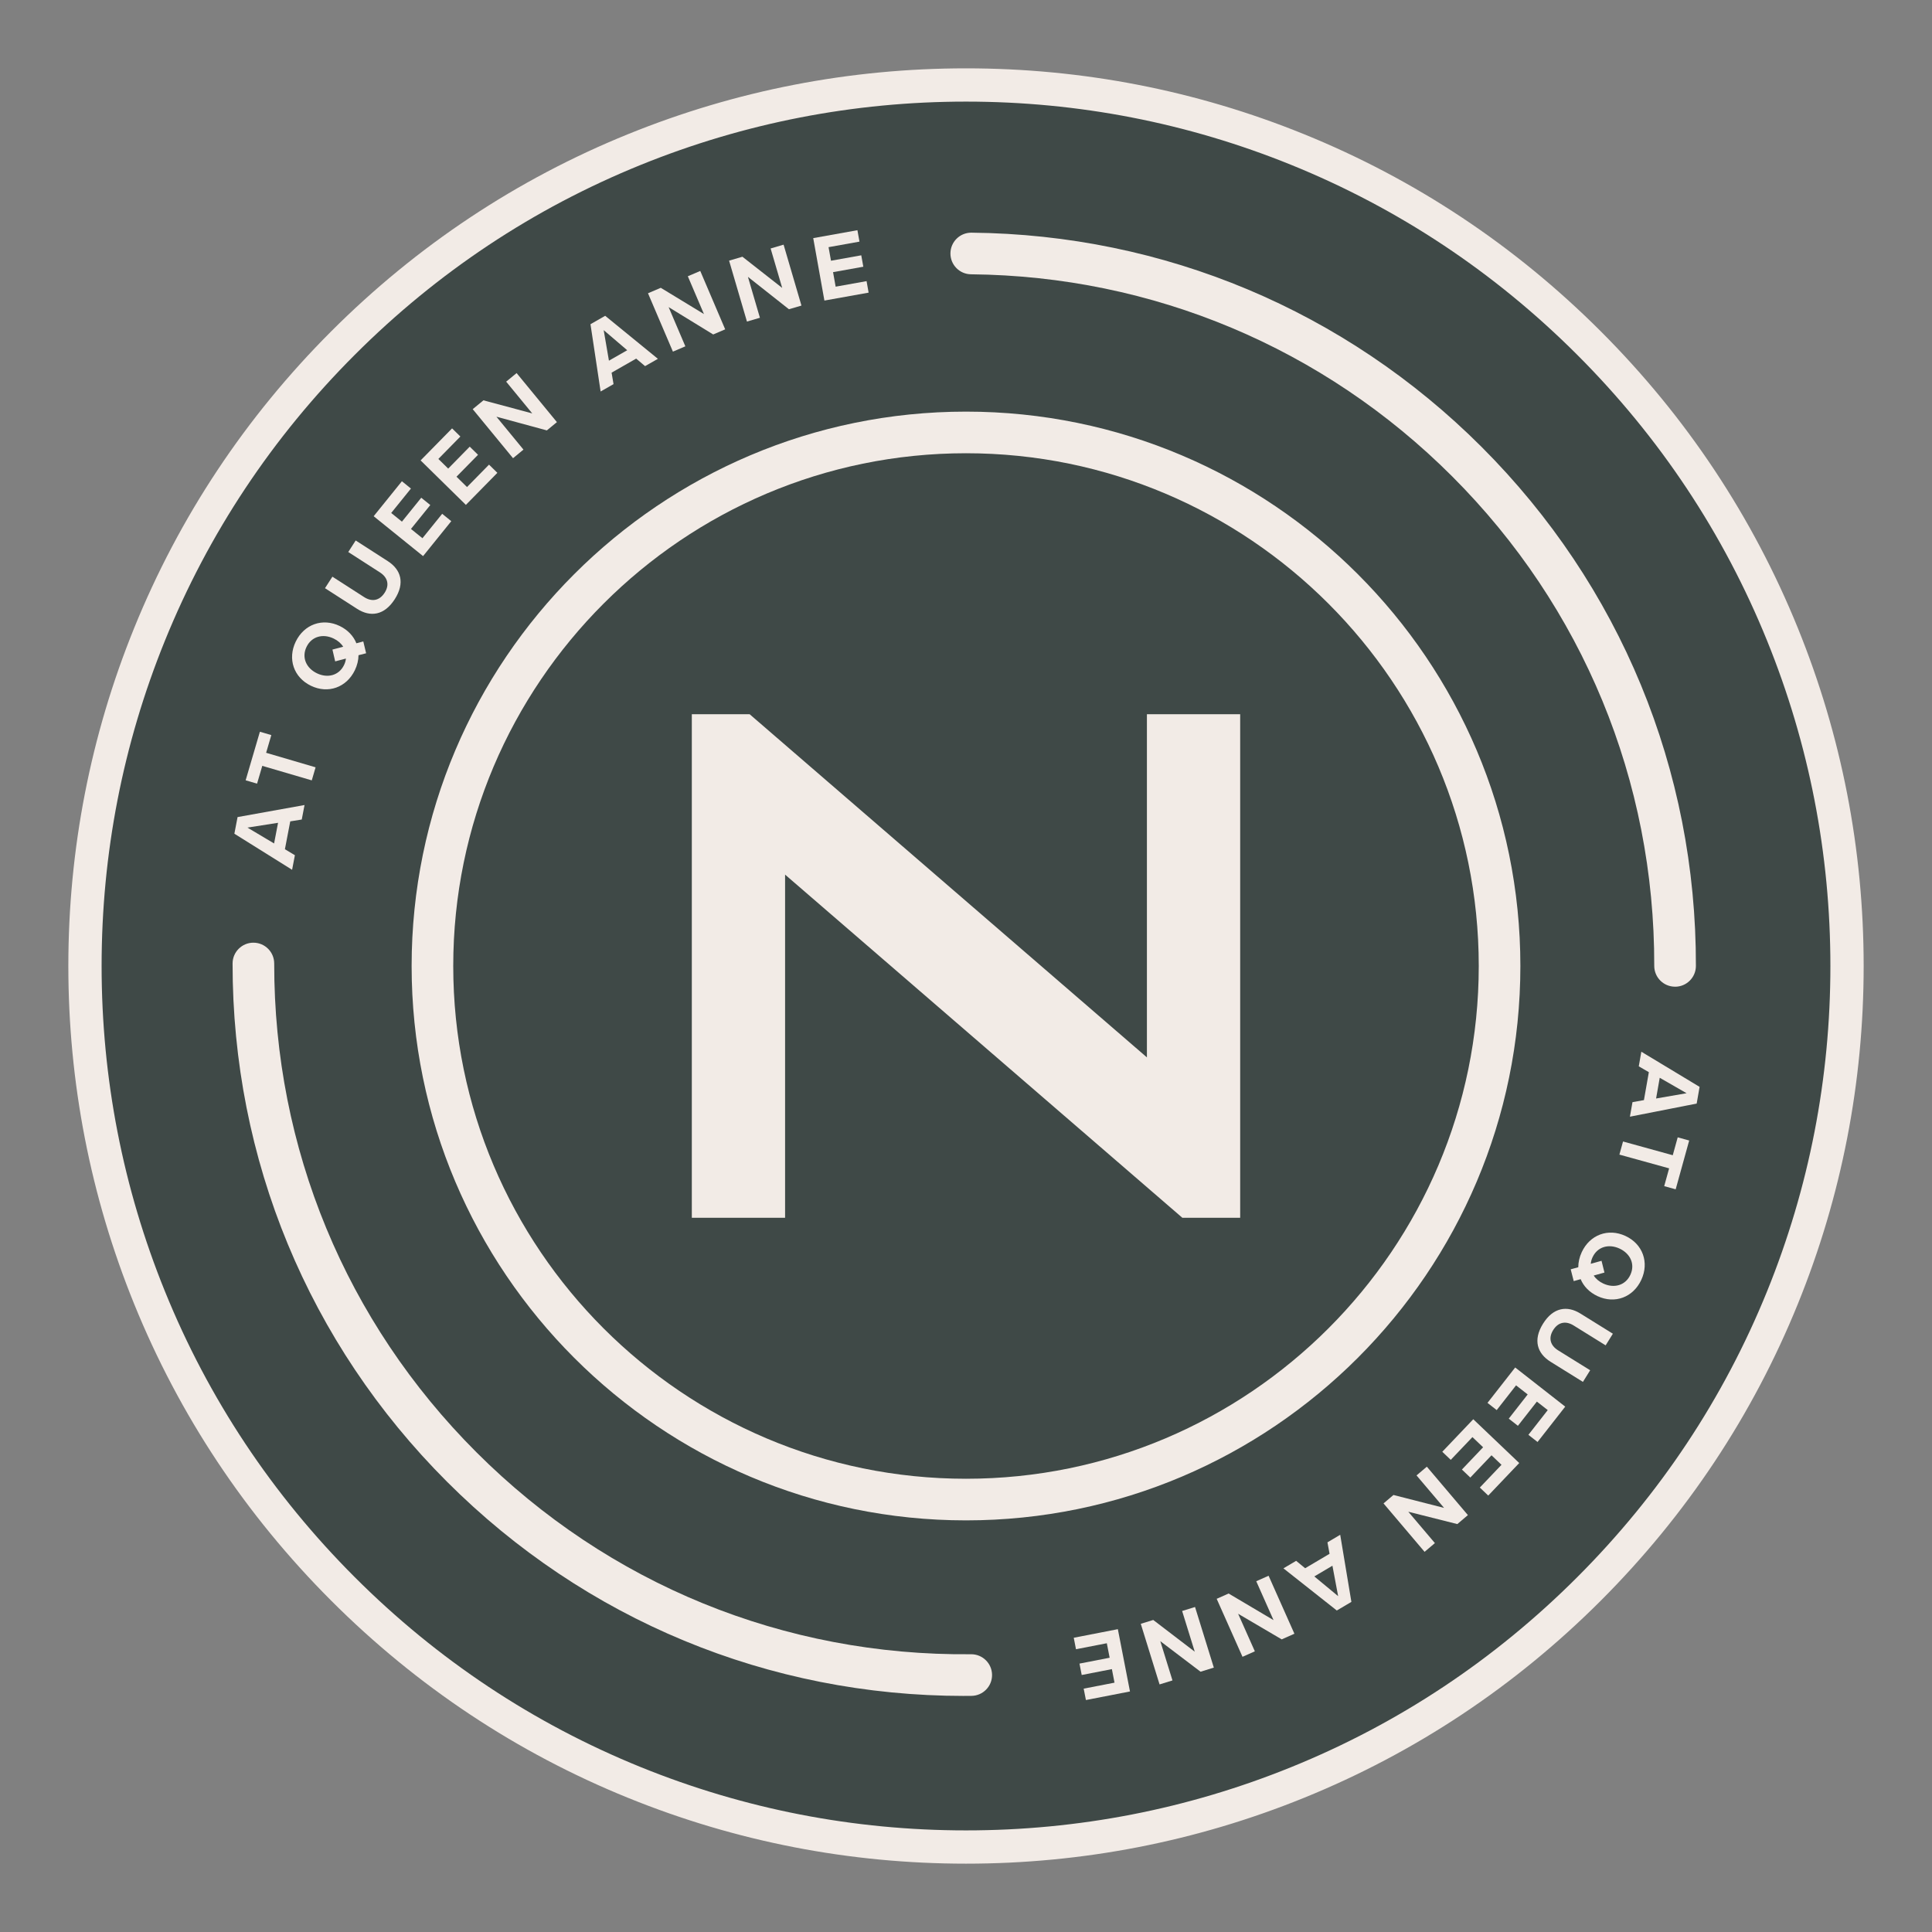
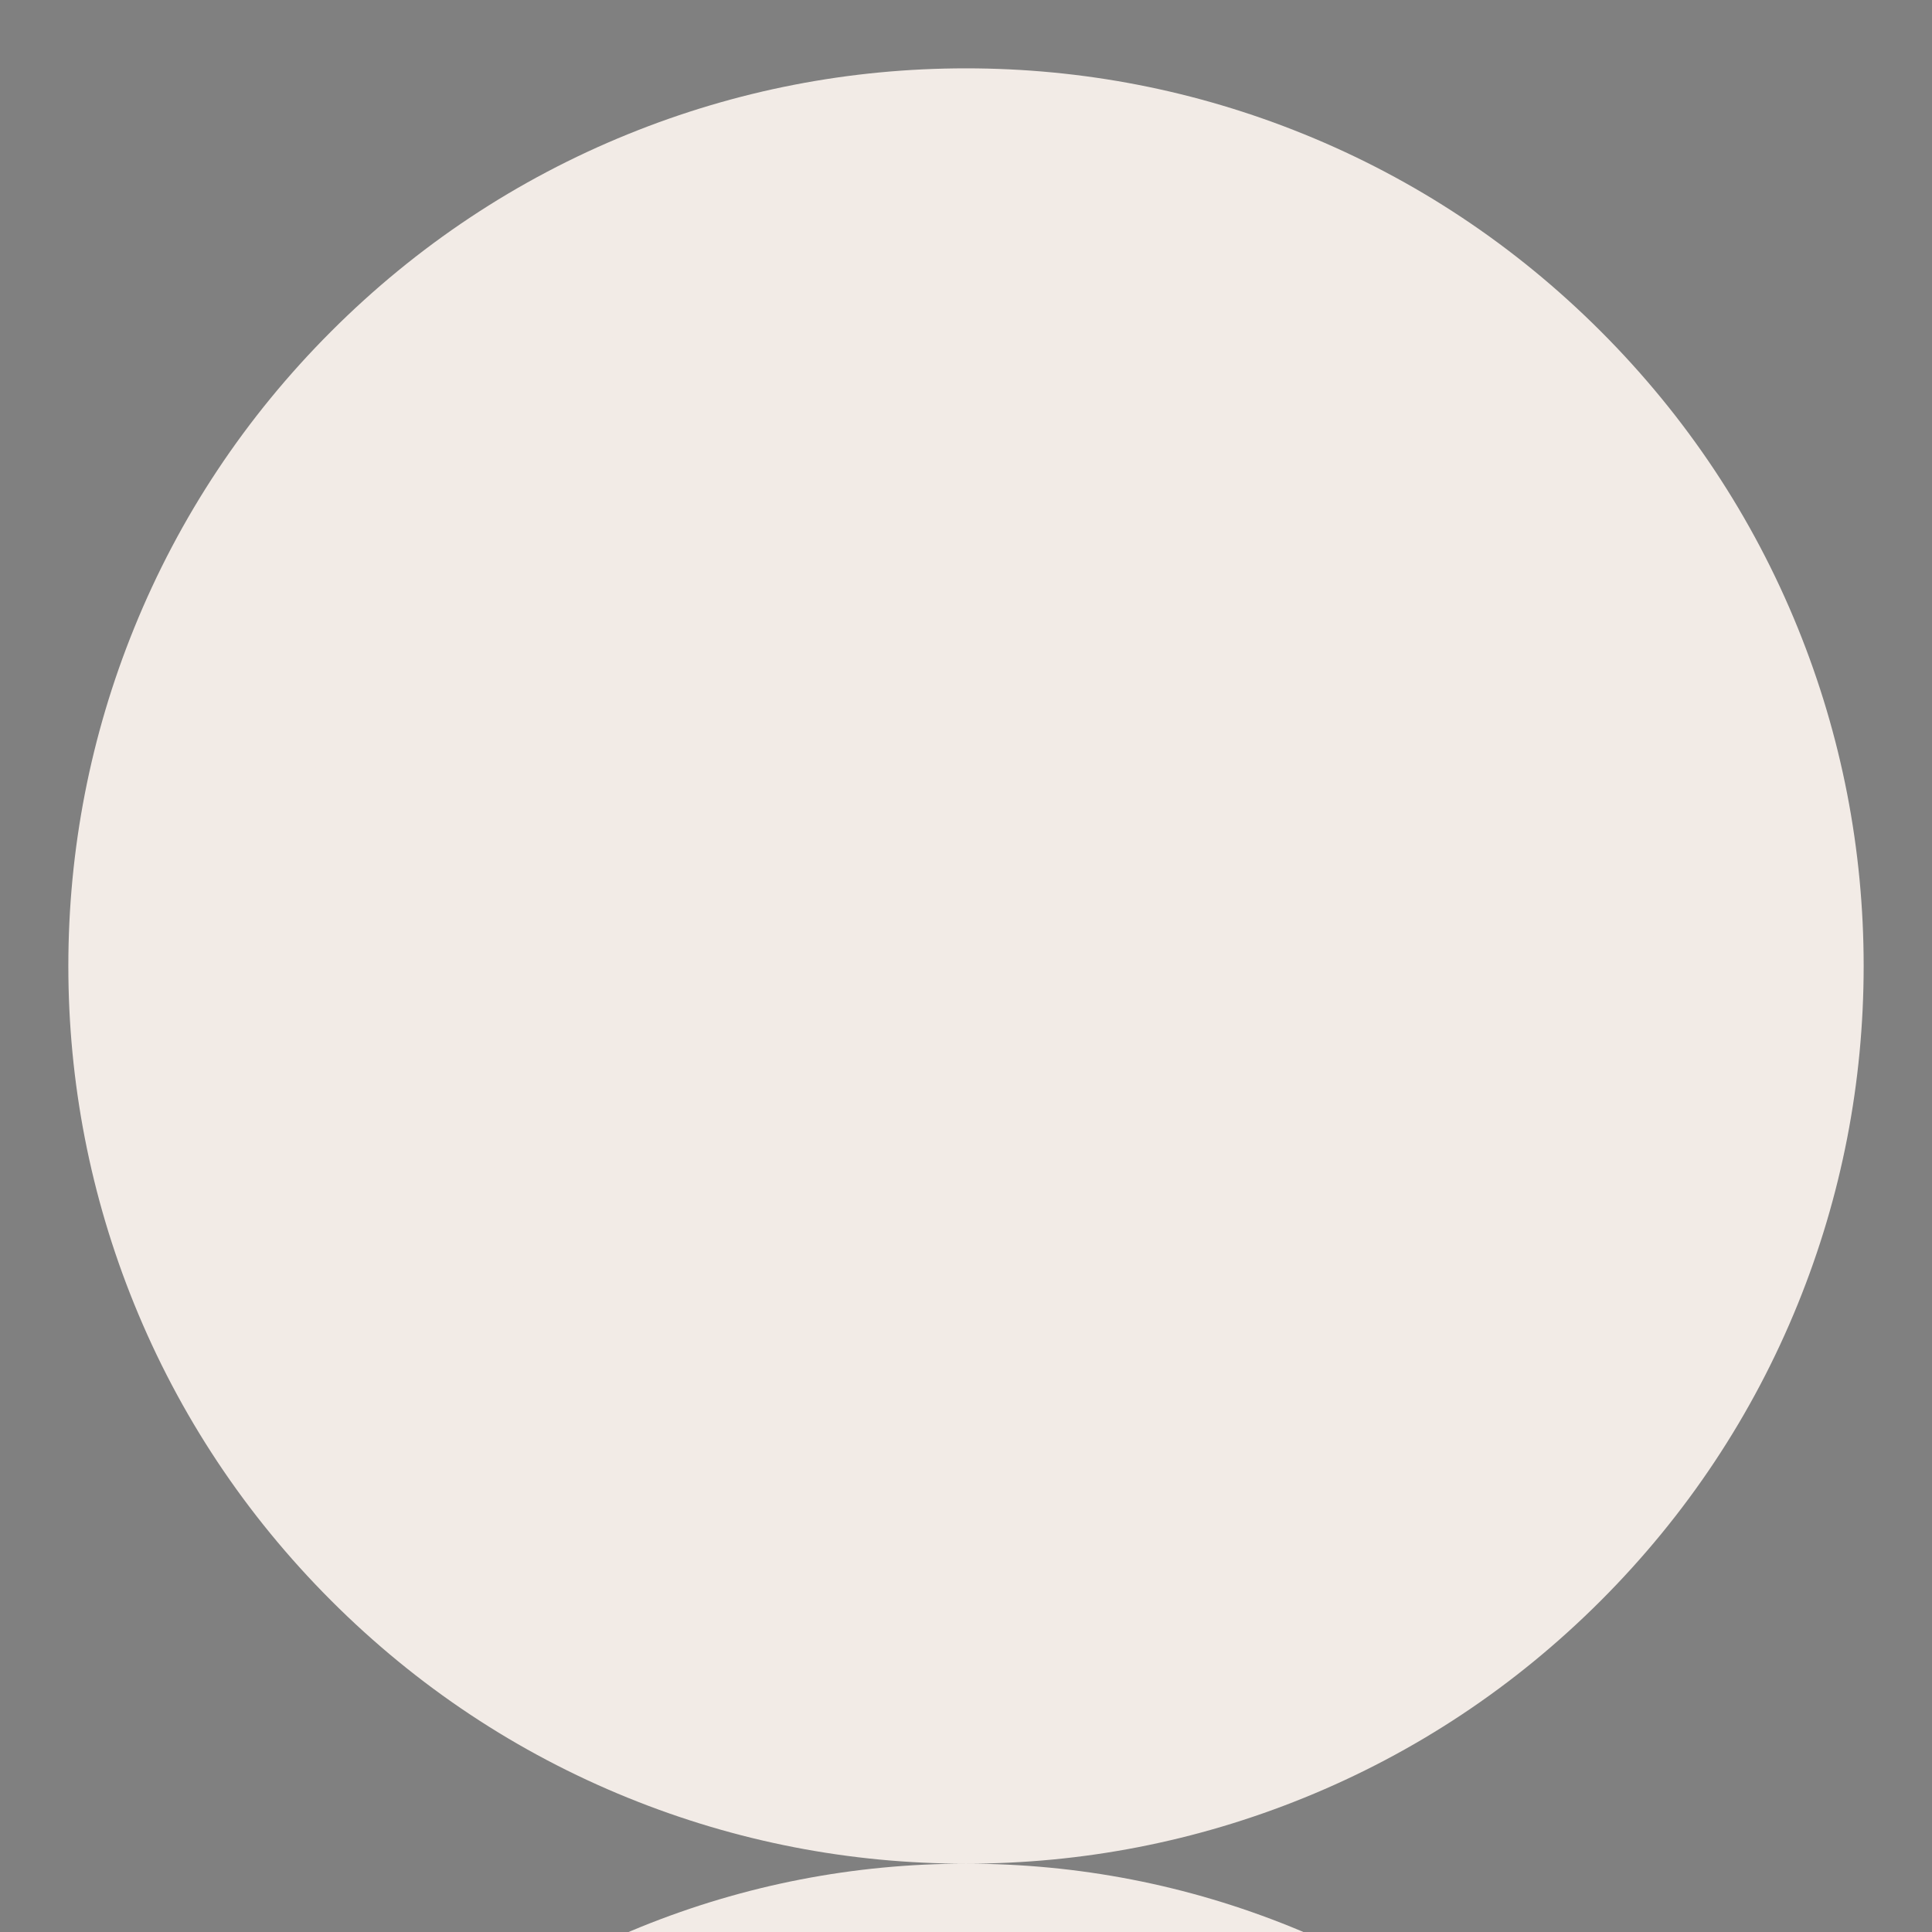
<svg xmlns="http://www.w3.org/2000/svg" id="Layer_1" data-name="Layer 1" viewBox="0 0 648 648">
  <rect x="0" y="0" width="648" height="648" fill="#808080" stroke="none" />
  <defs>
    <style>      .cls-1 {        fill: #3f4947;      }      .cls-2 {        fill: #f2ebe6;      }    </style>
  </defs>
  <g>
    <circle class="cls-1" cx="324" cy="324" r="295.5" />
-     <path class="cls-2" d="M324,625.08c-39.1,0-77.22-7.42-113.29-22.05-37.35-15.15-70.86-37.4-99.6-66.14-28.74-28.74-50.99-62.25-66.14-99.6-14.63-36.08-22.05-74.19-22.05-113.29s7.42-77.22,22.05-113.29c15.15-37.35,37.4-70.86,66.14-99.6l3.95,3.95-3.95-3.95c28.74-28.74,62.25-50.99,99.6-66.14,36.07-14.63,74.19-22.05,113.29-22.05s77.22,7.42,113.29,22.05c37.35,15.15,70.86,37.4,99.6,66.14,28.74,28.74,50.99,62.25,66.14,99.6,14.63,36.07,22.05,74.19,22.05,113.29s-7.42,77.22-22.05,113.29c-15.15,37.35-37.4,70.86-66.14,99.6-28.74,28.74-62.25,50.99-99.6,66.14-36.07,14.63-74.19,22.05-113.29,22.05ZM324,34.08c-37.66,0-74.36,7.14-109.1,21.23-35.96,14.58-68.23,36.01-95.9,63.69h0c-27.68,27.68-49.1,59.94-63.69,95.9-14.09,34.74-21.23,71.44-21.23,109.1s7.14,74.36,21.23,109.1c14.58,35.96,36.01,68.23,63.69,95.9,27.68,27.68,59.94,49.1,95.9,63.69,34.74,14.09,71.44,21.23,109.1,21.23s74.36-7.14,109.1-21.23c35.96-14.58,68.23-36.01,95.9-63.69,27.68-27.68,49.1-59.94,63.69-95.9,14.09-34.74,21.23-71.44,21.23-109.1s-7.14-74.36-21.23-109.1c-14.58-35.96-36.01-68.23-63.69-95.9-27.68-27.68-59.94-49.1-95.9-63.69-34.74-14.09-71.44-21.23-109.1-21.23Z" />
+     <path class="cls-2" d="M324,625.08c-39.1,0-77.22-7.42-113.29-22.05-37.35-15.15-70.86-37.4-99.6-66.14-28.74-28.74-50.99-62.25-66.14-99.6-14.63-36.08-22.05-74.19-22.05-113.29s7.42-77.22,22.05-113.29c15.15-37.35,37.4-70.86,66.14-99.6l3.95,3.95-3.95-3.95c28.74-28.74,62.25-50.99,99.6-66.14,36.07-14.63,74.19-22.05,113.29-22.05s77.22,7.42,113.29,22.05c37.35,15.15,70.86,37.4,99.6,66.14,28.74,28.74,50.99,62.25,66.14,99.6,14.63,36.07,22.05,74.19,22.05,113.29s-7.42,77.22-22.05,113.29c-15.15,37.35-37.4,70.86-66.14,99.6-28.74,28.74-62.25,50.99-99.6,66.14-36.07,14.63-74.19,22.05-113.29,22.05Zc-37.66,0-74.36,7.14-109.1,21.23-35.96,14.58-68.23,36.01-95.9,63.69h0c-27.68,27.68-49.1,59.94-63.69,95.9-14.09,34.74-21.23,71.44-21.23,109.1s7.14,74.36,21.23,109.1c14.58,35.96,36.01,68.23,63.69,95.9,27.68,27.68,59.94,49.1,95.9,63.69,34.74,14.09,71.44,21.23,109.1,21.23s74.36-7.14,109.1-21.23c35.96-14.58,68.23-36.01,95.9-63.69,27.68-27.68,49.1-59.94,63.69-95.9,14.09-34.74,21.23-71.44,21.23-109.1s-7.14-74.36-21.23-109.1c-14.58-35.96-36.01-68.23-63.69-95.9-27.68-27.68-59.94-49.1-95.9-63.69-34.74-14.09-71.44-21.23-109.1-21.23Z" />
  </g>
  <path class="cls-2" d="M324,509.94c-102.53,0-185.94-83.41-185.94-185.94s83.41-185.94,185.94-185.94,185.94,83.41,185.94,185.94-83.41,185.94-185.94,185.94ZM324,152.02c-94.83,0-171.98,77.15-171.98,171.98s77.15,171.98,171.98,171.98,171.98-77.15,171.98-171.98-77.15-171.98-171.98-171.98Z" />
  <path class="cls-2" d="M561.83,330.94h-.02c-3.86,0-6.98-3.14-6.97-7,.14-62.02-23.93-120.32-67.79-164.17-43.11-43.11-100.41-67.18-161.36-67.77-3.86-.04-6.95-3.19-6.91-7.05.04-3.83,3.16-6.91,6.98-6.91.02,0,.05,0,.07,0,64.63.63,125.39,26.16,171.1,71.86,46.5,46.5,72.02,108.32,71.88,174.08,0,3.85-3.13,6.97-6.98,6.97Z" />
  <path class="cls-2" d="M323.35,568.82c-65.54,0-127.05-25.47-173.46-71.88-46.42-46.42-71.94-108.13-71.88-173.78,0-3.85,3.13-6.98,6.98-6.98h0c3.86,0,6.98,3.13,6.98,6.99-.06,61.91,24.01,120.11,67.79,163.89,44.32,44.32,103.28,68.39,165.93,67.78.02,0,.05,0,.07,0,3.82,0,6.94,3.08,6.98,6.91.04,3.86-3.06,7.01-6.91,7.05-.82,0-1.66.01-2.48.01Z" />
  <polygon class="cls-2" points="384.68 354.65 384.68 239.55 415.96 239.55 415.96 408.45 396.57 408.45 263.32 293.35 263.32 408.45 232.04 408.45 232.04 239.55 251.43 239.55 384.68 354.65" />
  <g>
    <path class="cls-2" d="M97.35,275.49l-1.79,9.34,3.35,2.01-.94,4.89-19.36-12.1,1.07-5.58,22.46-4.04-.93,4.86-3.86.62ZM91.93,282.9l1.33-6.93-10.26,1.61,8.93,5.32Z" />
    <path class="cls-2" d="M87.97,256.87l-1.75,5.97-3.83-1.12,4.78-16.29,3.83,1.12-1.74,5.94,16.59,4.87-1.28,4.38-16.6-4.87Z" />
    <path class="cls-2" d="M119.53,215.76l2.32-.62.95,3.97-2.55.65c-.02,1.66-.43,3.38-1.23,5.04-2.8,5.78-8.98,8-14.75,5.2-5.78-2.8-7.87-9.02-5.08-14.8,2.81-5.8,8.99-8.03,14.77-5.23,2.7,1.31,4.61,3.37,5.57,5.78ZM116.03,220.88l-3.61.95-.92-3.96,3.61-.95c-.7-1.12-1.8-2.08-3.18-2.74-3.59-1.74-7.41-.75-9.12,2.79-1.71,3.54-.11,7.11,3.48,8.85,3.56,1.72,7.39.77,9.1-2.76.35-.72.57-1.46.63-2.18Z" />
-     <path class="cls-2" d="M109,197.29l2.49-3.87,10.63,6.84c2.5,1.61,5.09,1.34,6.89-1.45,1.76-2.74.92-5.21-1.57-6.82l-10.63-6.84,2.49-3.87,10.74,6.91c4.46,2.86,5.85,7.37,2.36,12.79-3.52,5.48-8.22,6.06-12.62,3.23l-10.76-6.92Z" />
    <path class="cls-2" d="M125.34,173.13l9.46-11.72,3.03,2.45-6.62,8.19,3.6,2.91,6.48-8.02,3.03,2.45-6.48,8.02,3.85,3.11,6.62-8.19,3.05,2.47-9.46,11.72-16.56-13.37Z" />
    <path class="cls-2" d="M141.07,154.43l10.56-10.75,2.78,2.73-7.38,7.52,3.3,3.24,7.22-7.36,2.78,2.73-7.22,7.35,3.53,3.47,7.38-7.52,2.8,2.75-10.56,10.75-15.19-14.92Z" />
    <path class="cls-2" d="M166.49,139.75l9.08,11.05-3.5,2.88-13.52-16.45,3.6-2.96,16.37,4.39-8.75-10.65,3.5-2.88,13.52,16.45-3.38,2.78-16.92-4.6Z" />
    <path class="cls-2" d="M213.39,120.27l-8.26,4.72.65,3.85-4.33,2.47-3.4-22.57,4.93-2.82,17.68,14.43-4.3,2.45-2.98-2.52ZM204.24,120.97l6.13-3.5-7.89-6.74,1.76,10.24Z" />
    <path class="cls-2" d="M224.26,103.01l5.61,13.15-4.17,1.78-8.36-19.58,4.29-1.83,14.48,8.81-5.41-12.68,4.17-1.78,8.36,19.58-4.02,1.72-14.95-9.17Z" />
    <path class="cls-2" d="M250.86,92.86l4.02,13.72-4.35,1.27-5.99-20.43,4.47-1.31,13.34,10.46-3.88-13.23,4.35-1.28,5.99,20.43-4.2,1.23-13.76-10.87Z" />
-     <path class="cls-2" d="M272.75,79.87l14.83-2.66.69,3.83-10.37,1.86.82,4.55,10.15-1.82.69,3.83-10.15,1.82.87,4.87,10.37-1.86.69,3.86-14.83,2.66-3.75-20.95Z" />
  </g>
  <g>
-     <path class="cls-2" d="M551.38,368.98l1.65-9.37-3.38-1.96.86-4.9,19.54,11.79-.98,5.6-22.39,4.4.86-4.87,3.85-.69ZM556.68,361.49l-1.22,6.95,10.23-1.77-9.01-5.18Z" />
    <path class="cls-2" d="M561.05,387.47l1.66-6,3.85,1.06-4.53,16.37-3.85-1.06,1.65-5.97-16.68-4.61,1.22-4.4,16.68,4.61Z" />
    <path class="cls-2" d="M530.14,429.04l-2.31.65-1.01-3.96,2.54-.69c0-1.66.38-3.38,1.16-5.06,2.7-5.82,8.85-8.14,14.67-5.43,5.82,2.71,8.01,8.9,5.31,14.72-2.72,5.85-8.86,8.17-14.68,5.46-2.72-1.27-4.67-3.29-5.66-5.69ZM533.56,423.88l3.6-1,.98,3.94-3.6,1c.72,1.11,1.83,2.05,3.22,2.69,3.62,1.68,7.42.63,9.07-2.93,1.66-3.56,0-7.11-3.62-8.8-3.59-1.67-7.4-.66-9.06,2.9-.34.72-.54,1.47-.6,2.19Z" />
    <path class="cls-2" d="M540.96,447.34l-2.42,3.9-10.74-6.67c-2.52-1.57-5.12-1.26-6.87,1.56-1.72,2.77-.84,5.23,1.68,6.79l10.74,6.67-2.43,3.9-10.84-6.74c-4.5-2.8-5.96-7.27-2.56-12.75,3.43-5.53,8.13-6.19,12.57-3.42l10.87,6.75Z" />
    <path class="cls-2" d="M524.99,471.78l-9.29,11.87-3.07-2.4,6.49-8.3-3.65-2.85-6.36,8.12-3.07-2.4,6.35-8.12-3.9-3.05-6.49,8.3-3.09-2.42,9.29-11.87,16.77,13.12Z" />
    <path class="cls-2" d="M509.55,490.71l-10.39,10.91-2.82-2.69,7.27-7.63-3.35-3.19-7.11,7.47-2.82-2.69,7.11-7.47-3.58-3.41-7.27,7.63-2.84-2.71,10.39-10.91,15.42,14.69Z" />
    <path class="cls-2" d="M484.36,505.77l-9.25-10.91,3.46-2.93,13.77,16.24-3.55,3.01-16.44-4.14,8.92,10.52-3.46,2.93-13.77-16.24,3.33-2.83,16.99,4.34Z" />
    <path class="cls-2" d="M437.76,525.99l8.18-4.84-.71-3.84,4.28-2.54,3.75,22.51-4.89,2.89-17.9-14.14,4.26-2.52,3.02,2.48ZM446.9,525.15l-6.07,3.59,7.99,6.62-1.92-10.21Z" />
    <path class="cls-2" d="M427.16,543.42l-5.81-13.07,4.14-1.84,8.66,19.45-4.26,1.89-14.62-8.59,5.61,12.6-4.14,1.84-8.66-19.45,4-1.78,15.09,8.94Z" />
    <path class="cls-2" d="M400.72,553.98l-4.23-13.65,4.33-1.34,6.3,20.33-4.45,1.38-13.5-10.25,4.08,13.17-4.33,1.34-6.3-20.33,4.18-1.29,13.93,10.65Z" />
    <path class="cls-2" d="M379.01,567.32l-14.79,2.88-.75-3.82,10.34-2.01-.88-4.54-10.12,1.97-.75-3.82,10.12-1.97-.95-4.86-10.34,2.01-.75-3.85,14.79-2.88,4.07,20.9Z" />
  </g>
</svg>